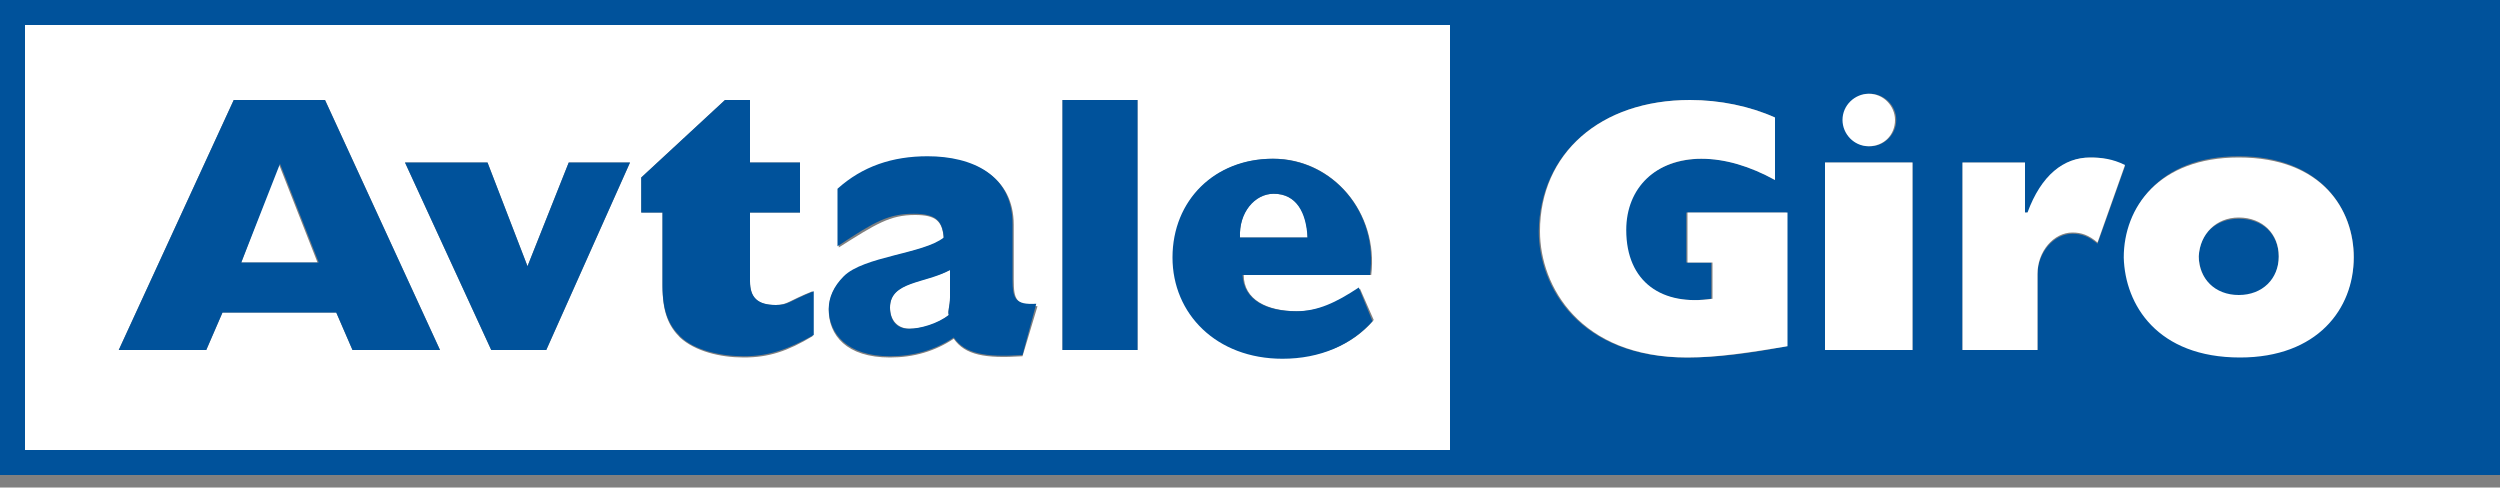
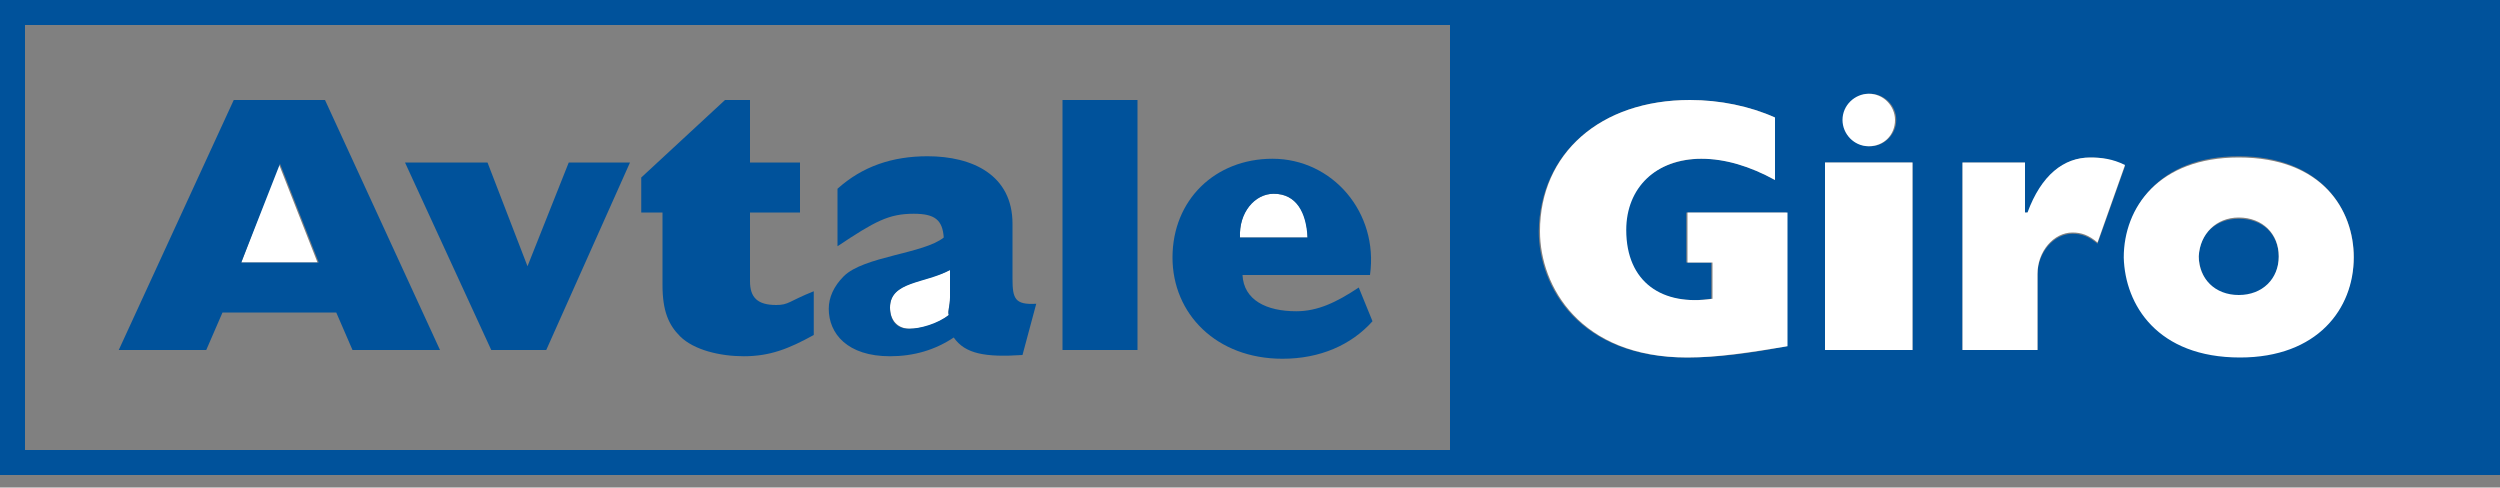
<svg xmlns="http://www.w3.org/2000/svg" version="1.1" id="Layer_1" x="0px" y="0px" width="200px" height="39px" viewBox="0 0 200 39" enable-background="new 0 0 200 39" xml:space="preserve">
  <rect x="0" y="0" width="200" height="39" fill="#808080" stroke="none" />
  <g>
    <rect x="200" fill="#FFFFFF" width="0" height="38.3" />
    <path fill="#FFFFFF" d="M76,21.6c-2,1-4.8,0.9-4.8,3c0,1,0.6,1.7,1.6,1.7c1,0,2.3-0.4,3.1-1.1c-0.1-0.4,0.1-0.7,0.1-1.4V21.6z" />
    <polygon fill="#FFFFFF" points="19.3,21 25.4,21 22.3,13.1  " />
    <path fill="#FFFFFF" d="M101.9,15.5c-1.6,0-2.8,1.5-2.7,3.5h5.4C104.6,17,103.7,15.5,101.9,15.5z" />
-     <path fill="#FFFFFF" d="M116,2C63,2,4,2,2,2c0,2,0,32,0,34c2,0,61,0,114,0V2z M28.2,28l-1.3-3h-9.1l-1.3,3h-7l9.2-20H26l9.2,20   H28.2z M43.7,28h-4.4l-6.9-15H39l3.2,8.3l3.3-8.3h4.9L43.7,28z M65,26.9c-2,1.2-3.5,1.7-5.5,1.7c-1.9,0-3.9-0.5-5.1-1.6   c-0.9-0.9-1.4-2-1.4-4.1V17h-1.7l0-2.8L58,8h2v5h4v4h-4v5.5c0,1.3,0.6,1.9,2,1.9c1,0,1-0.3,3-1.1V26.9z M81.8,28.5   c-3,0.2-4.6-0.1-5.5-1.4c-1.5,1-3.2,1.5-5.1,1.5c-3.5,0-4.9-1.8-4.9-3.8c0-0.9,0.4-1.9,1.2-2.6c1.6-1.6,6.3-1.9,8-3.1   c-0.1-1.4-0.6-1.9-2.3-1.9c-2,0-3.1,0.7-6.1,2.6v-4.6c2-1.8,4.4-2.6,7.2-2.6c3.6,0,6.8,1.5,6.8,5.4v4.4c0,1.6,0.2,2,1.9,2.1   L81.8,28.5z M91,28h-6V8h6V28z M102.7,28.6c-5.4,0-8.8-3.6-8.8-8.1c0-4.6,3.4-7.8,8-7.8c4.7,0,8.4,4.3,7.8,9.3H99.5   c0,2,1.9,2.9,4.3,2.9c1.6,0,3.2-0.6,5-1.8l1.1,2.5C108.2,27.6,105.7,28.6,102.7,28.6z" />
    <path fill="#00529B" d="M179.1,23.7c1.9,0,3.2-1.3,3.2-3.1c0-1.9-1.3-3.1-3.2-3.1c-1.9,0-3.2,1.3-3.2,3.1   C176,22.4,177.3,23.7,179.1,23.7z" />
    <path fill="#00529B" d="M198.8,0L198.8,0H0v38h200V0H198.8z M162.3,17c1.1-3,2.8-4.4,5-4.4c0.9,0,1.8,0.2,2.7,0.7l-2.2,6.2   c-0.7-0.6-1.3-0.8-2-0.8c-1.5,0-2.8,1.5-2.8,3.3V28h-6V13h5v4H162.3z M179.1,12.5c6.6,0,9.2,4.3,9.2,8c0,4.1-2.9,8-9.1,8   c-6.6,0-9.2-4.2-9.2-8C170,16.6,172.7,12.5,179.1,12.5z M153,13v15h-7V13H153z M147.5,9.6c0-1.1,0.9-2.1,2.1-2.1   c1.1,0,2.1,0.9,2.1,2.1c0,1.1-0.9,2.1-2.1,2.1C148.4,11.7,147.5,10.8,147.5,9.6z M135.2,8c2.4,0,4.8,0.5,6.8,1.4v5   c-2-1.1-3.9-1.7-5.8-1.7c-3.7,0-6.3,2.3-6.3,5.7c0,4.2,3,6.1,7,5.5V21h-2v-4h8v10.7c-3,0.6-5.6,0.9-8,0.9   c-8.6,0-11.8-5.7-11.8-10.1C123.2,12.3,128,8,135.2,8z M2,2c2,0,61,0,114,0v34C63,36,4,36,2,36C2,34,2,4,2,2z" />
    <path fill="#FFFFFF" d="M157,13v15h6v-6.1c0-1.8,1.3-3.3,2.8-3.3c0.7,0,1.3,0.2,2,0.8l2.2-6.2c-1-0.5-1.9-0.6-2.8-0.6   c-2.1,0-3.9,1.4-5,4.4H162v-4H157z" />
    <path fill="#FFFFFF" d="M135,28.6c2.4,0,5-0.4,8-0.9V17h-8v4h2v2.9c-4,0.6-6.9-1.3-6.9-5.5c0-3.4,2.4-5.7,6-5.7   c1.9,0,3.9,0.6,5.9,1.7v-5c-2-0.9-4.4-1.4-6.8-1.4c-7.2,0-12,4.3-12,10.5C123.2,22.9,126.4,28.6,135,28.6z" />
    <path fill="#FFFFFF" d="M151.6,9.6c0-1.1-0.9-2.1-2.1-2.1c-1.1,0-2.1,0.9-2.1,2.1c0,1.1,0.9,2.1,2.1,2.1   C150.7,11.7,151.6,10.8,151.6,9.6z" />
    <rect x="146" y="13" fill="#FFFFFF" width="7" height="15" />
    <path fill="#FFFFFF" d="M179.2,28.6c6.2,0,9.1-3.9,9.1-8c0-3.8-2.5-8-9.2-8c-6.4,0-9.2,4-9.2,8C170,24.4,172.6,28.6,179.2,28.6z    M179.1,17.4c1.9,0,3.2,1.3,3.2,3.1c0,1.8-1.3,3.1-3.2,3.1c-1.9,0-3.2-1.3-3.2-3.1C176,18.7,177.3,17.4,179.1,17.4z" />
    <path fill="#00529B" d="M18.7,8L9.5,28h7l1.3-3h9.1l1.3,3h7L26,8H18.7z M19.3,21l3.1-7.9l3.1,7.9H19.3z" />
    <polygon fill="#00529B" points="42.2,21.3 39,13 32.4,13 39.3,28 43.7,28 50.4,13 45.5,13  " />
    <path fill="#00529B" d="M60,22.5V17h4v-4h-4V8h-2l-6.7,6.2l0,2.8H53v5.8c0,2.1,0.5,3.2,1.4,4.1c1.1,1.1,3.2,1.6,5.1,1.6   c2.1,0,3.6-0.6,5.6-1.7v-3.5c-2,0.8-2,1.1-3,1.1C60.6,24.4,60,23.8,60,22.5z" />
    <path fill="#00529B" d="M81,22.3v-4.4c0-3.9-3.2-5.4-6.8-5.4c-2.8,0-5.2,0.8-7.2,2.6v4.6c3-2,4.1-2.6,6.1-2.6   c1.7,0,2.3,0.5,2.4,1.9c-1.6,1.3-6.4,1.5-8,3.1c-0.8,0.8-1.2,1.7-1.2,2.6c0,2,1.5,3.8,4.9,3.8c1.9,0,3.6-0.5,5.1-1.5   c0.9,1.3,2.5,1.6,5.5,1.4l1.1-4.1C81.2,24.4,81,23.9,81,22.3z M72.7,26.3c-1,0-1.5-0.7-1.5-1.7c0-2.1,2.8-1.9,4.8-3v2.2   c0,0.7-0.2,1.1-0.1,1.4C75,25.9,73.6,26.3,72.7,26.3z" />
    <rect x="85" y="8" fill="#00529B" width="6" height="20" />
    <path fill="#00529B" d="M108.7,23c-1.8,1.2-3.3,1.9-5,1.9c-2.4,0-4.2-0.9-4.3-2.9h10.2c0.7-5-3-9.3-7.8-9.3c-4.6,0-8,3.3-8,7.9   c0,4.5,3.5,8.1,8.8,8.1c3,0,5.5-1.1,7.2-3L108.7,23z M101.9,15.5c1.8,0,2.6,1.5,2.7,3.5h-5.4C99.1,17,100.4,15.5,101.9,15.5z" />
  </g>
</svg>